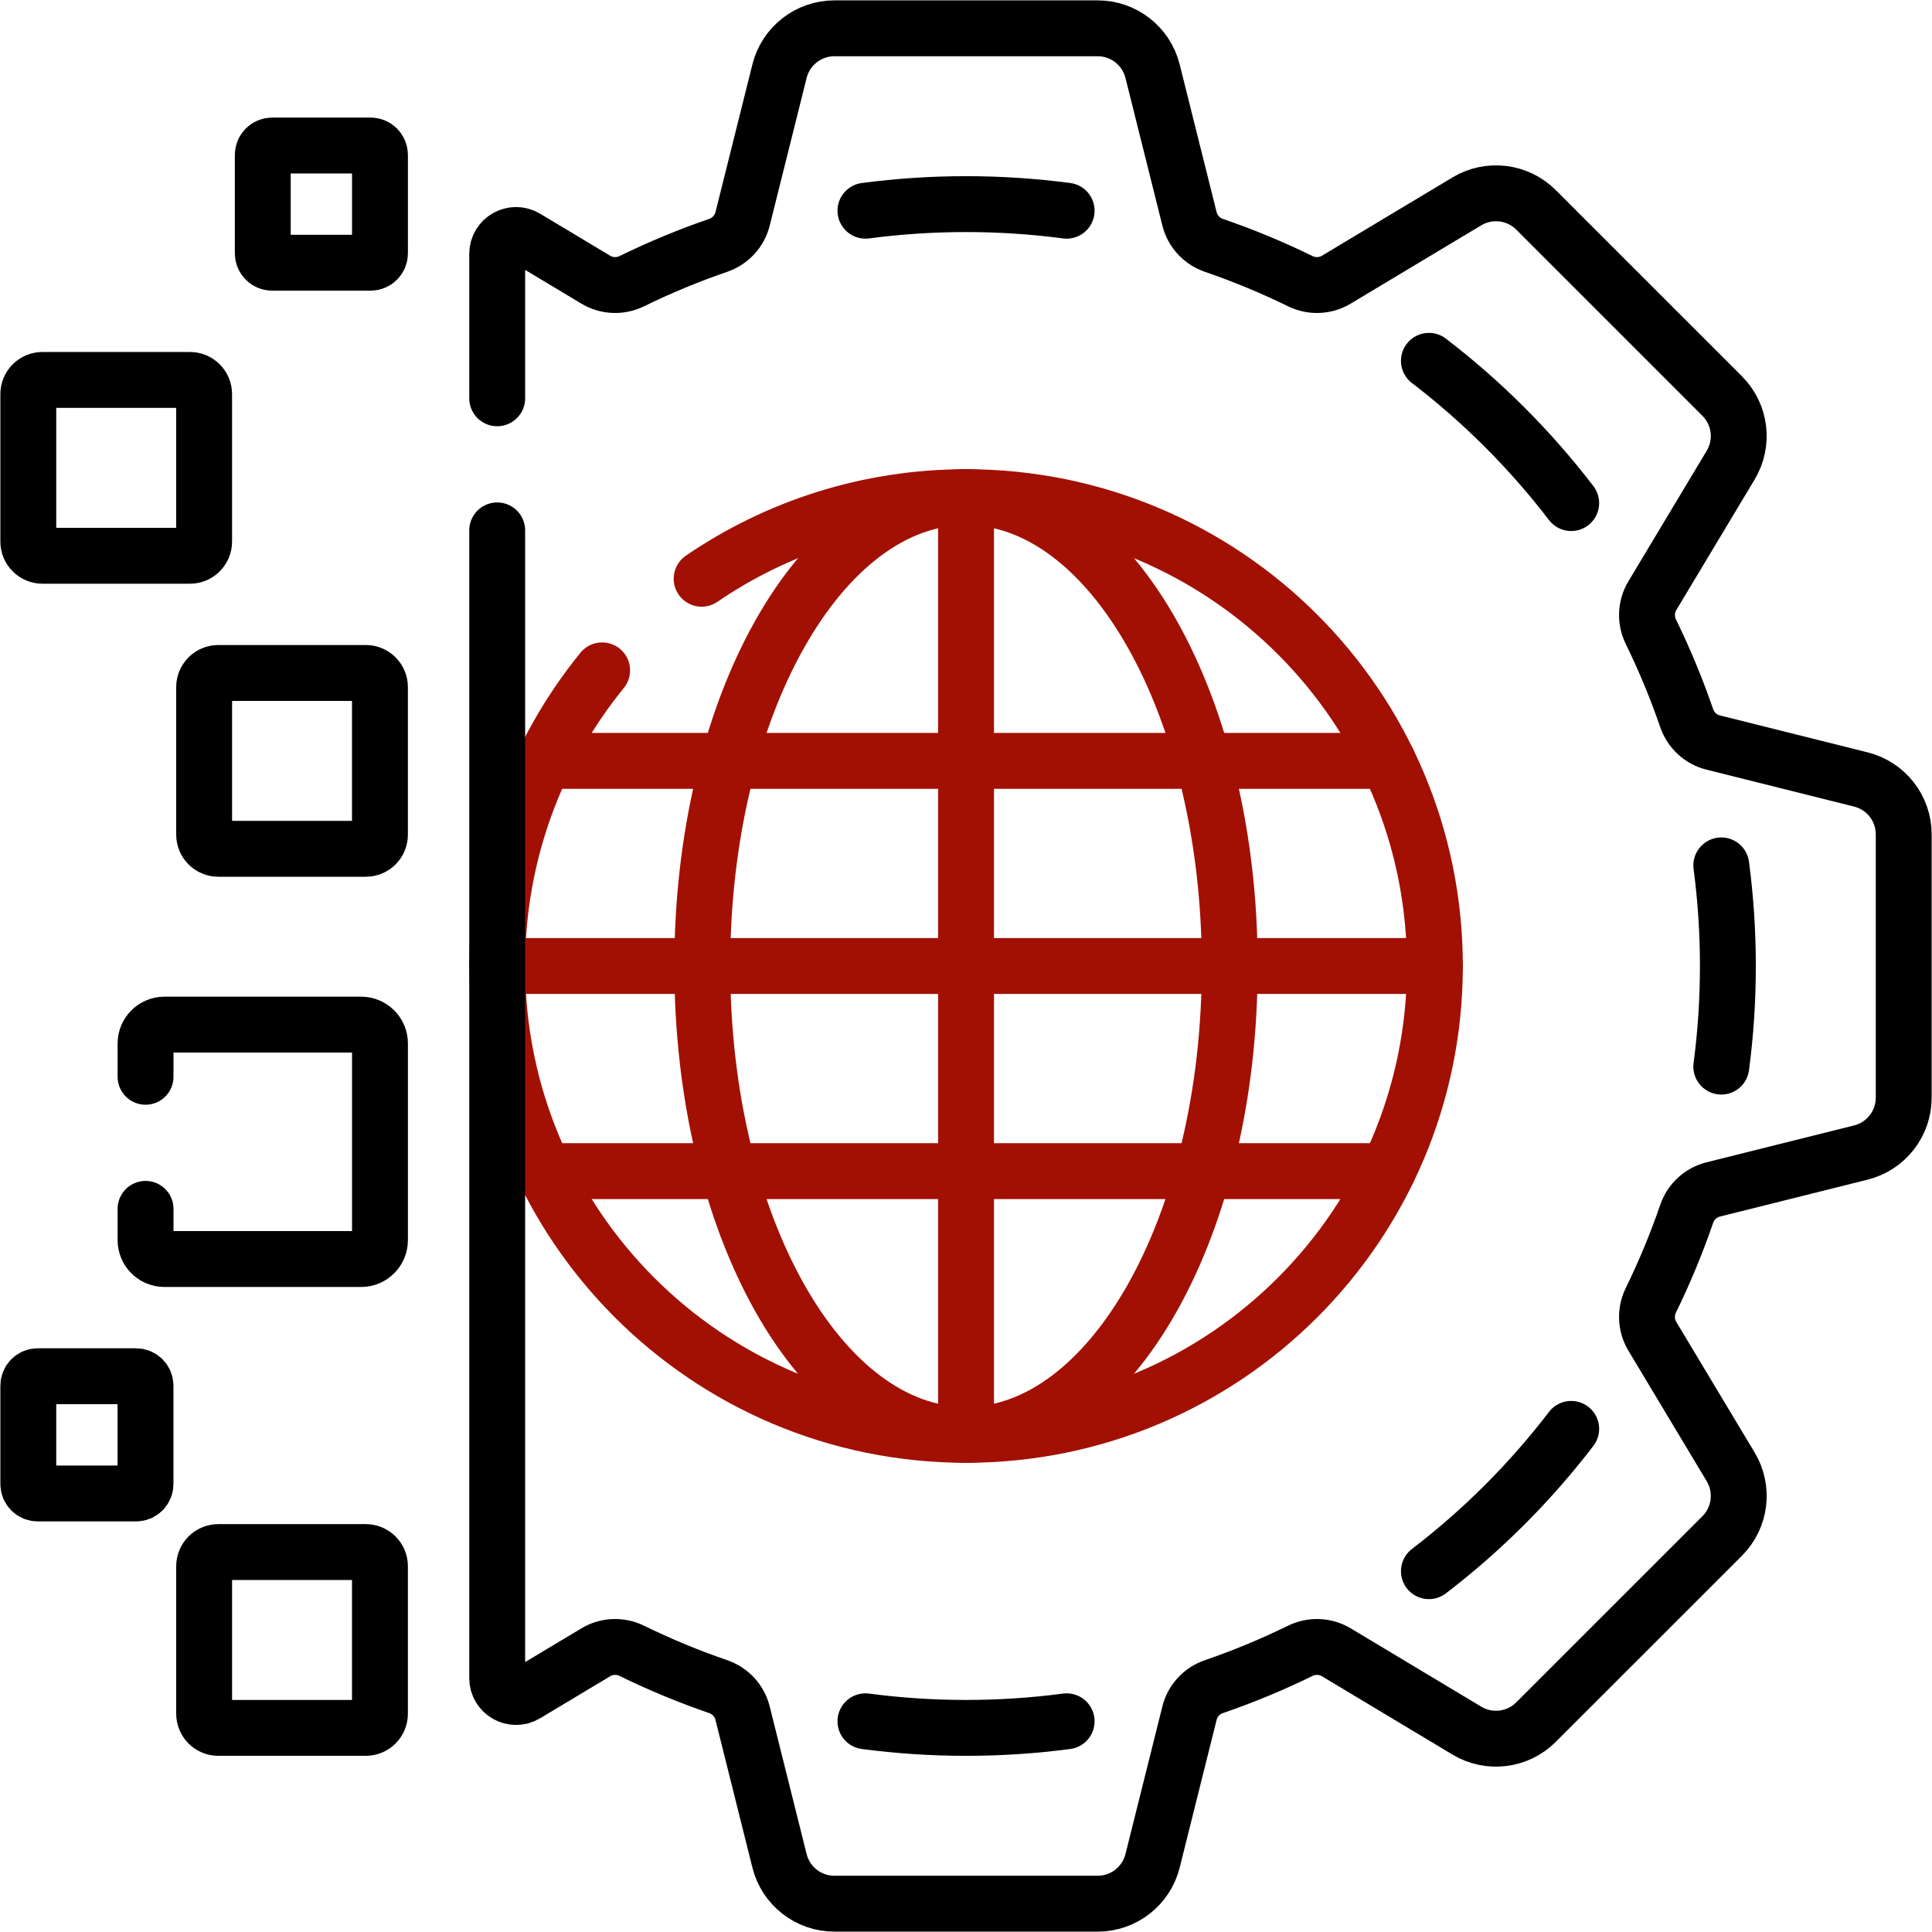
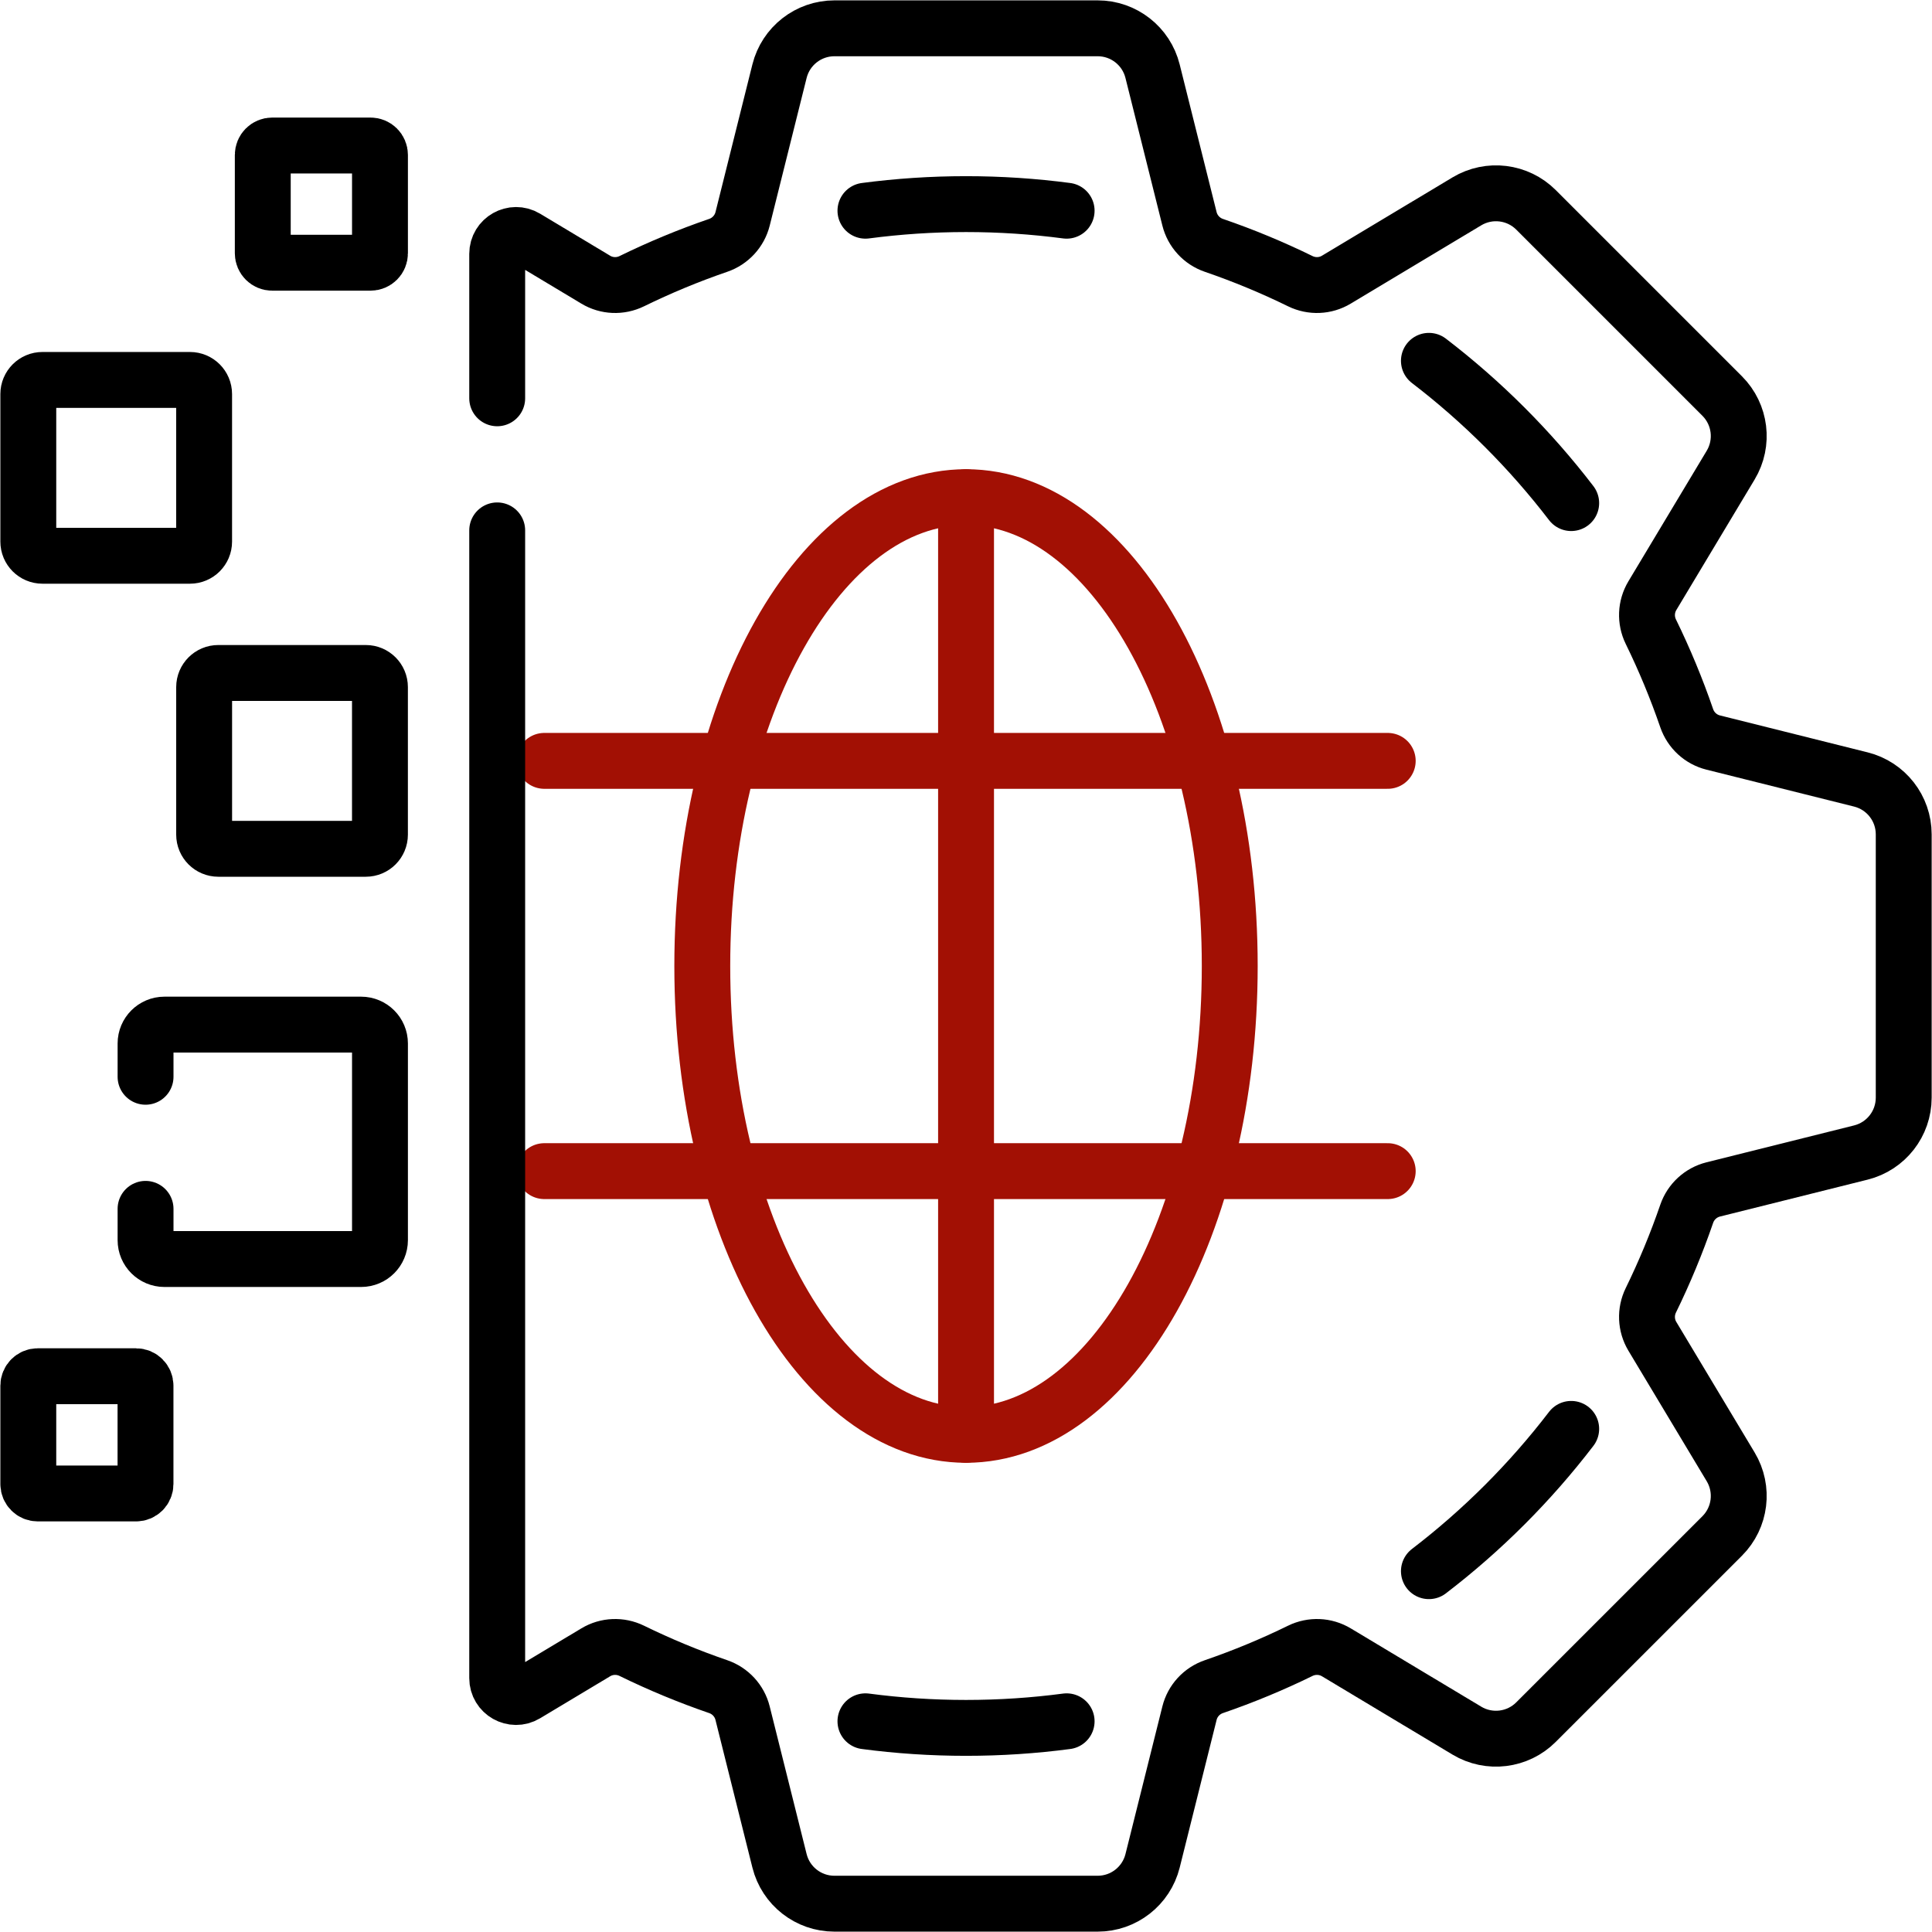
<svg xmlns="http://www.w3.org/2000/svg" width="80" height="80" viewBox="0 0 80 80" fill="none">
-   <path d="M71.275 44.166C71.455 42.803 71.548 41.412 71.548 40C71.548 38.588 71.455 37.197 71.275 35.834" stroke="black" stroke-width="2.314" stroke-miterlimit="10" stroke-linecap="round" stroke-linejoin="round" />
  <path d="M59.168 65.059C61.382 63.364 63.364 61.381 65.06 59.167" stroke="black" stroke-width="2.314" stroke-miterlimit="10" stroke-linecap="round" stroke-linejoin="round" />
  <path d="M35.836 71.275C37.199 71.455 38.589 71.548 40.002 71.548C41.414 71.548 42.804 71.455 44.167 71.275" stroke="black" stroke-width="2.314" stroke-miterlimit="10" stroke-linecap="round" stroke-linejoin="round" />
  <path d="M44.167 8.725C42.804 8.545 41.414 8.452 40.002 8.452C38.589 8.452 37.199 8.545 35.836 8.725" stroke="black" stroke-width="2.314" stroke-miterlimit="10" stroke-linecap="round" stroke-linejoin="round" />
  <path d="M65.06 20.832C63.364 18.619 61.382 16.637 59.168 14.941" stroke="black" stroke-width="2.314" stroke-miterlimit="10" stroke-linecap="round" stroke-linejoin="round" />
-   <path d="M24.933 27.758C22.216 31.098 20.588 35.359 20.588 40C20.588 50.722 29.28 59.414 40.002 59.414C50.724 59.414 59.416 50.722 59.416 40C59.416 29.278 50.724 20.586 40.002 20.586C35.941 20.586 32.17 21.833 29.053 23.965" stroke="#A21004" stroke-width="2.314" stroke-miterlimit="10" stroke-linecap="round" stroke-linejoin="round" />
  <path d="M40.001 59.414C46.032 59.414 50.921 50.722 50.921 40C50.921 29.278 46.032 20.586 40.001 20.586C33.969 20.586 29.08 29.278 29.08 40C29.08 50.722 33.969 59.414 40.001 59.414Z" stroke="#A21004" stroke-width="2.314" stroke-miterlimit="10" stroke-linecap="round" stroke-linejoin="round" />
  <path d="M40.002 20.586V59.414" stroke="#A21004" stroke-width="2.314" stroke-miterlimit="10" stroke-linecap="round" stroke-linejoin="round" />
-   <path d="M59.416 40H20.588" stroke="#A21004" stroke-width="2.314" stroke-miterlimit="10" stroke-linecap="round" stroke-linejoin="round" />
  <path d="M57.463 31.506H22.539" stroke="#A21004" stroke-width="2.314" stroke-miterlimit="10" stroke-linecap="round" stroke-linejoin="round" />
  <path d="M57.463 48.494H22.539" stroke="#A21004" stroke-width="2.314" stroke-miterlimit="10" stroke-linecap="round" stroke-linejoin="round" />
  <path d="M15.148 35.147H9.039C8.715 35.147 8.453 34.884 8.453 34.561V28.452C8.453 28.129 8.715 27.866 9.039 27.866H15.148C15.471 27.866 15.733 28.129 15.733 28.452V34.561C15.733 34.884 15.471 35.147 15.148 35.147Z" stroke="black" stroke-width="2.314" stroke-miterlimit="10" stroke-linecap="round" stroke-linejoin="round" />
  <path d="M7.866 23.013H1.758C1.434 23.013 1.172 22.75 1.172 22.427V16.318C1.172 15.995 1.434 15.732 1.758 15.732H7.866C8.19 15.732 8.452 15.995 8.452 16.318V22.427C8.452 22.75 8.19 23.013 7.866 23.013Z" stroke="black" stroke-width="2.314" stroke-miterlimit="10" stroke-linecap="round" stroke-linejoin="round" />
  <path d="M15.344 10.879H11.271C11.056 10.879 10.881 10.704 10.881 10.488V6.416C10.881 6.2 11.056 6.025 11.271 6.025H15.344C15.559 6.025 15.734 6.2 15.734 6.416V10.488C15.735 10.704 15.559 10.879 15.344 10.879Z" stroke="black" stroke-width="2.314" stroke-miterlimit="10" stroke-linecap="round" stroke-linejoin="round" />
  <path d="M6.027 50.056V51.352C6.027 51.784 6.377 52.134 6.809 52.134H14.953C15.384 52.134 15.734 51.784 15.734 51.352V43.208C15.734 42.777 15.384 42.427 14.953 42.427H6.809C6.377 42.427 6.027 42.777 6.027 43.208V44.587" stroke="black" stroke-width="2.314" stroke-miterlimit="10" stroke-linecap="round" stroke-linejoin="round" />
-   <path d="M15.148 64.268H9.039C8.715 64.268 8.453 64.53 8.453 64.853V70.962C8.453 71.285 8.715 71.548 9.039 71.548H15.148C15.471 71.548 15.733 71.285 15.733 70.962V64.853C15.733 64.53 15.471 64.268 15.148 64.268Z" stroke="black" stroke-width="2.314" stroke-miterlimit="10" stroke-linecap="round" stroke-linejoin="round" />
  <path d="M5.635 56.987H1.562C1.347 56.987 1.172 57.162 1.172 57.378V61.45C1.172 61.666 1.347 61.841 1.562 61.841H5.635C5.85 61.841 6.025 61.666 6.025 61.45V57.378C6.025 57.162 5.85 56.987 5.635 56.987Z" stroke="black" stroke-width="2.314" stroke-miterlimit="10" stroke-linecap="round" stroke-linejoin="round" />
  <path d="M20.588 21.962V69.487C20.588 70.095 21.25 70.47 21.771 70.157L24.669 68.419C25.123 68.146 25.683 68.124 26.159 68.356C27.315 68.922 28.511 69.418 29.741 69.841C30.241 70.013 30.621 70.425 30.749 70.939L32.278 77.053C32.538 78.096 33.476 78.828 34.551 78.828H45.452C46.527 78.828 47.465 78.096 47.726 77.053L49.254 70.939C49.382 70.425 49.762 70.013 50.263 69.841C51.493 69.418 52.688 68.922 53.844 68.356C54.32 68.124 54.88 68.146 55.335 68.419L60.74 71.662C61.662 72.215 62.843 72.07 63.603 71.309L71.311 63.602C72.072 62.841 72.217 61.661 71.663 60.738L68.42 55.333C68.148 54.879 68.125 54.318 68.358 53.843C68.923 52.687 69.42 51.491 69.843 50.261C70.015 49.761 70.427 49.381 70.94 49.252L77.054 47.724C78.098 47.463 78.829 46.526 78.829 45.45V34.55C78.829 33.474 78.098 32.537 77.054 32.276L70.94 30.747C70.427 30.619 70.015 30.239 69.843 29.739C69.42 28.509 68.923 27.313 68.358 26.157C68.125 25.681 68.148 25.121 68.42 24.667L71.663 19.261C72.217 18.339 72.072 17.159 71.311 16.398L63.603 8.69C62.843 7.93 61.662 7.785 60.74 8.338L55.334 11.581C54.88 11.854 54.32 11.876 53.844 11.644C52.688 11.078 51.492 10.581 50.262 10.159C49.762 9.987 49.382 9.574 49.254 9.061L47.725 2.947C47.465 1.904 46.528 1.172 45.452 1.172H34.552C33.476 1.172 32.539 1.904 32.278 2.947L30.75 9.061C30.621 9.574 30.241 9.987 29.741 10.159C28.511 10.581 27.315 11.078 26.159 11.644C25.683 11.876 25.123 11.854 24.669 11.581L21.771 9.842C21.25 9.53 20.588 9.905 20.588 10.512V16.493" stroke="black" stroke-width="2.314" stroke-miterlimit="10" stroke-linecap="round" stroke-linejoin="round" />
</svg>